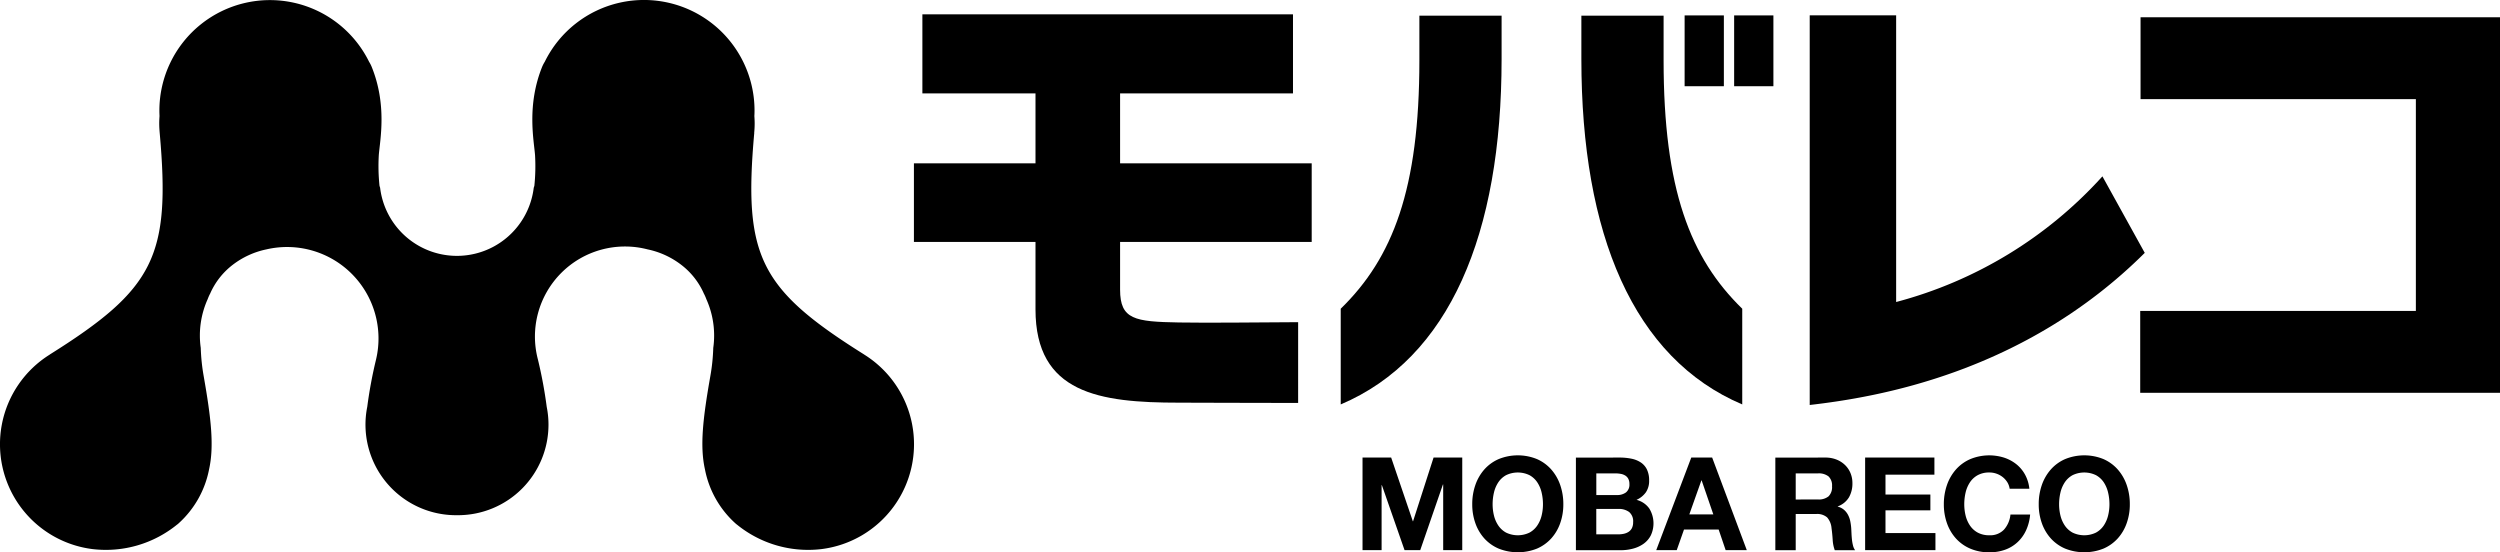
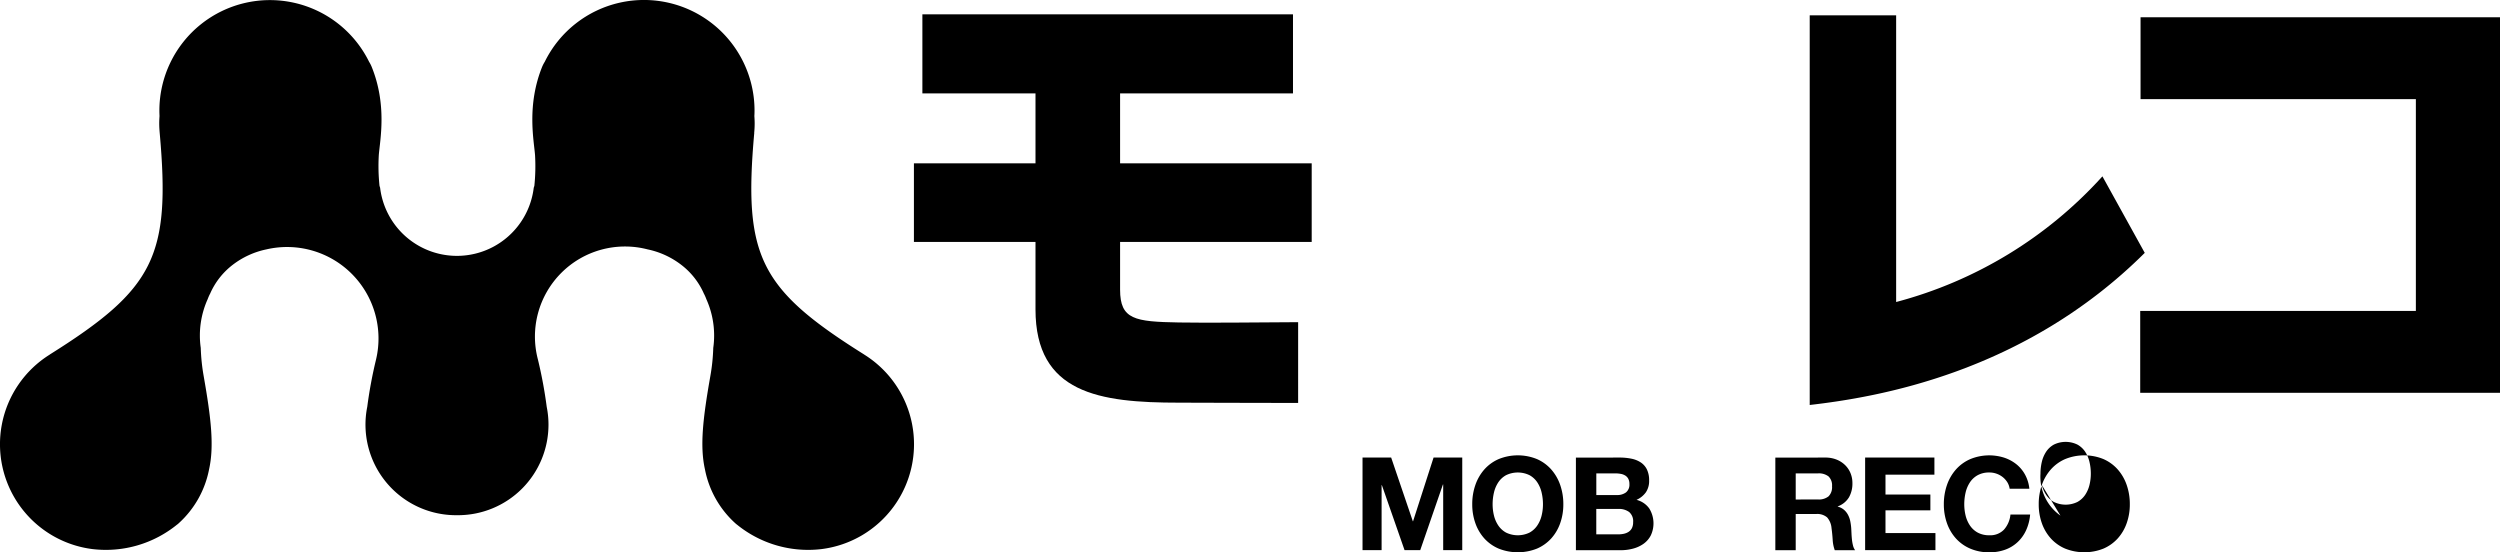
<svg xmlns="http://www.w3.org/2000/svg" width="264.6" height="58.453" viewBox="0 0 264.6 58.453">
  <g transform="translate(-374.245 -648.317)">
    <path d="M465.715,685.85l.012,0c-11.1-6.956-12.813-10.416-11.652-23.46l-.007,0c.032-.329.05-.659.05-1,0-.267-.013-.532-.031-.794.013-.194.017-.391.017-.588a11.7,11.7,0,0,0-22.2-5.154,3.491,3.491,0,0,0-.27.516c-1.65,4.07-.886,7.759-.761,9.349a20.224,20.224,0,0,1-.072,3.271c-.024.067-.043.133-.065.2a8.189,8.189,0,0,1-16.26,0c-.022-.066-.041-.132-.063-.2a20.085,20.085,0,0,1-.075-3.271c.127-1.59.892-5.279-.763-9.349a3.426,3.426,0,0,0-.267-.516,11.7,11.7,0,0,0-22.194,5.154c0,.2.006.393.015.588-.018.262-.031.528-.031.794,0,.337.022.667.05,1l0,0c1.161,13.044-.557,16.5-11.653,23.46l.01,0a11.183,11.183,0,0,0,4.56,20.586,11.951,11.951,0,0,0,8.953-2.621v.008s.043-.035.122-.107a.575.575,0,0,0,.045-.036.145.145,0,0,0,.015-.018,10.334,10.334,0,0,0,3.174-5.671c.551-2.487.211-5.409-.568-9.849a20.757,20.757,0,0,1-.313-3,9.378,9.378,0,0,1,.734-5.165,4.738,4.738,0,0,1,.235-.54l.005,0a7.767,7.767,0,0,1,2.394-3.08,8.781,8.781,0,0,1,3.572-1.644,9.679,9.679,0,0,1,11.616,11.642,46.946,46.946,0,0,0-.935,5.027,9.585,9.585,0,0,0,9.392,11.464c.035,0,.07,0,.106,0s.069,0,.105,0a9.581,9.581,0,0,0,9.58-9.579,9.468,9.468,0,0,0-.187-1.885,47.244,47.244,0,0,0-.935-5.027,9.531,9.531,0,0,1,11.617-11.642,8.765,8.765,0,0,1,3.571,1.644,7.762,7.762,0,0,1,2.4,3.08l.005,0a4.869,4.869,0,0,1,.235.54,9.38,9.38,0,0,1,.825,3.855,9.256,9.256,0,0,1-.092,1.31,20.326,20.326,0,0,1-.312,3c-.778,4.44-1.12,7.362-.568,9.849a10.327,10.327,0,0,0,3.173,5.671.083.083,0,0,0,.018.018.462.462,0,0,0,.044.036c.079.072.121.107.121.107v-.008a11.945,11.945,0,0,0,8.952,2.621,11.182,11.182,0,0,0,4.557-20.586Z" />
    <g transform="translate(518.45 696.511)">
      <path d="M615.328,728.26,617.62,735h.027l2.17-6.743h3.035v9.8h-2.018v-6.948h-.028l-2.4,6.948h-1.662l-2.4-6.88h-.028v6.88h-2.019v-9.8Z" transform="translate(-612.292 -728.026)" />
      <path d="M631.8,731.013a4.909,4.909,0,0,1,.947-1.642,4.342,4.342,0,0,1,1.518-1.1,5.364,5.364,0,0,1,4.058,0,4.366,4.366,0,0,1,1.511,1.1,4.918,4.918,0,0,1,.947,1.642,6.139,6.139,0,0,1,.33,2.038,5.933,5.933,0,0,1-.33,2,4.777,4.777,0,0,1-.947,1.614,4.373,4.373,0,0,1-1.511,1.078,5.465,5.465,0,0,1-4.058,0,4.349,4.349,0,0,1-1.518-1.078,4.769,4.769,0,0,1-.947-1.614,5.915,5.915,0,0,1-.33-2A6.12,6.12,0,0,1,631.8,731.013Zm1.971,3.24a3.253,3.253,0,0,0,.46,1.05,2.34,2.34,0,0,0,.824.749,2.858,2.858,0,0,0,2.472,0,2.345,2.345,0,0,0,.824-.749,3.227,3.227,0,0,0,.46-1.05,4.974,4.974,0,0,0,.145-1.2,5.353,5.353,0,0,0-.145-1.249,3.292,3.292,0,0,0-.46-1.078,2.344,2.344,0,0,0-.824-.755,2.851,2.851,0,0,0-2.472,0,2.34,2.34,0,0,0-.824.755,3.318,3.318,0,0,0-.46,1.078,5.359,5.359,0,0,0-.144,1.249A4.979,4.979,0,0,0,633.771,734.253Z" transform="translate(-619.853 -727.874)" />
      <path d="M654.2,728.26a6.148,6.148,0,0,1,1.278.124,2.764,2.764,0,0,1,.988.405,1.883,1.883,0,0,1,.639.748,2.624,2.624,0,0,1,.227,1.153,2.142,2.142,0,0,1-.337,1.236,2.441,2.441,0,0,1-1,.811,2.356,2.356,0,0,1,1.352.914,2.991,2.991,0,0,1,.158,2.856,2.5,2.5,0,0,1-.775.887,3.444,3.444,0,0,1-1.112.507,5.005,5.005,0,0,1-1.284.165h-4.752v-9.8Zm-.274,3.968a1.551,1.551,0,0,0,.948-.274,1.037,1.037,0,0,0,.371-.892,1.145,1.145,0,0,0-.124-.564.912.912,0,0,0-.33-.343,1.364,1.364,0,0,0-.474-.171,3.129,3.129,0,0,0-.556-.049h-2.019v2.293Zm.124,4.161a2.909,2.909,0,0,0,.6-.061,1.5,1.5,0,0,0,.508-.206,1.042,1.042,0,0,0,.35-.391,1.359,1.359,0,0,0,.13-.632,1.267,1.267,0,0,0-.425-1.078,1.818,1.818,0,0,0-1.126-.324h-2.349v2.692Z" transform="translate(-626.993 -728.026)" />
-       <path d="M669.534,728.26l3.666,9.8h-2.238l-.741-2.183h-3.667l-.769,2.183h-2.17l3.708-9.8Zm.123,6.015-1.236-3.6h-.027l-1.277,3.6Z" transform="translate(-632.524 -728.026)" />
      <path d="M689.712,728.26a3.153,3.153,0,0,1,1.187.213,2.727,2.727,0,0,1,.907.583,2.535,2.535,0,0,1,.577.858,2.742,2.742,0,0,1,.2,1.051,2.948,2.948,0,0,1-.364,1.5,2.29,2.29,0,0,1-1.187.961v.027a1.666,1.666,0,0,1,.659.336,1.868,1.868,0,0,1,.425.536,2.458,2.458,0,0,1,.241.68,5.862,5.862,0,0,1,.1.741c.009.156.019.338.028.549s.026.426.048.645a4.41,4.41,0,0,0,.111.626,1.414,1.414,0,0,0,.226.5h-2.155a3.81,3.81,0,0,1-.221-1.112q-.042-.644-.123-1.236a1.952,1.952,0,0,0-.467-1.126,1.6,1.6,0,0,0-1.167-.356h-2.156v3.83h-2.156v-9.8Zm-.768,4.436a1.636,1.636,0,0,0,1.112-.33,1.374,1.374,0,0,0,.37-1.072,1.313,1.313,0,0,0-.37-1.037,1.658,1.658,0,0,0-1.112-.322h-2.363V732.7Z" transform="translate(-640.728 -728.026)" />
      <path d="M707.446,728.26v1.813h-5.178v2.1h4.751v1.676h-4.751v2.4h5.287v1.812h-7.442v-9.8Z" transform="translate(-646.913 -728.026)" />
      <path d="M720.587,730.724a2.15,2.15,0,0,0-.48-.542,2.26,2.26,0,0,0-.654-.363,2.22,2.22,0,0,0-.762-.131,2.511,2.511,0,0,0-1.235.282,2.335,2.335,0,0,0-.824.755,3.333,3.333,0,0,0-.46,1.078,5.419,5.419,0,0,0-.143,1.249,5.034,5.034,0,0,0,.143,1.2,3.269,3.269,0,0,0,.46,1.05,2.335,2.335,0,0,0,.824.749,2.513,2.513,0,0,0,1.235.281,2,2,0,0,0,1.545-.6,2.8,2.8,0,0,0,.68-1.594H723a4.959,4.959,0,0,1-.426,1.662,3.953,3.953,0,0,1-.906,1.263,3.844,3.844,0,0,1-1.319.8,4.833,4.833,0,0,1-1.662.274,5.037,5.037,0,0,1-2.025-.391,4.339,4.339,0,0,1-1.517-1.078,4.77,4.77,0,0,1-.948-1.614,5.947,5.947,0,0,1-.33-2,6.153,6.153,0,0,1,.33-2.038,4.91,4.91,0,0,1,.948-1.642,4.332,4.332,0,0,1,1.517-1.1,5.252,5.252,0,0,1,3.557-.165,4.162,4.162,0,0,1,1.292.68,3.66,3.66,0,0,1,.94,1.106,3.942,3.942,0,0,1,.467,1.51h-2.086A1.787,1.787,0,0,0,720.587,730.724Z" transform="translate(-652.336 -727.874)" />
-       <path d="M730.772,731.013a4.921,4.921,0,0,1,.949-1.642,4.334,4.334,0,0,1,1.517-1.1,5.364,5.364,0,0,1,4.058,0,4.355,4.355,0,0,1,1.511,1.1,4.9,4.9,0,0,1,.947,1.642,6.12,6.12,0,0,1,.33,2.038,5.915,5.915,0,0,1-.33,2,4.757,4.757,0,0,1-.947,1.614,4.362,4.362,0,0,1-1.511,1.078,5.465,5.465,0,0,1-4.058,0,4.34,4.34,0,0,1-1.517-1.078,4.781,4.781,0,0,1-.949-1.614,5.916,5.916,0,0,1-.329-2A6.121,6.121,0,0,1,730.772,731.013Zm1.971,3.24a3.267,3.267,0,0,0,.46,1.05,2.346,2.346,0,0,0,.824.749,2.857,2.857,0,0,0,2.472,0,2.353,2.353,0,0,0,.825-.749,3.279,3.279,0,0,0,.459-1.05,4.943,4.943,0,0,0,.145-1.2,5.321,5.321,0,0,0-.145-1.249,3.344,3.344,0,0,0-.459-1.078,2.353,2.353,0,0,0-.825-.755,2.851,2.851,0,0,0-2.472,0,2.346,2.346,0,0,0-.824.755,3.332,3.332,0,0,0-.46,1.078,5.419,5.419,0,0,0-.144,1.249A5.035,5.035,0,0,0,732.743,734.253Z" transform="translate(-658.869 -727.874)" />
+       <path d="M730.772,731.013a4.921,4.921,0,0,1,.949-1.642,4.334,4.334,0,0,1,1.517-1.1,5.364,5.364,0,0,1,4.058,0,4.355,4.355,0,0,1,1.511,1.1,4.9,4.9,0,0,1,.947,1.642,6.12,6.12,0,0,1,.33,2.038,5.915,5.915,0,0,1-.33,2,4.757,4.757,0,0,1-.947,1.614,4.362,4.362,0,0,1-1.511,1.078,5.465,5.465,0,0,1-4.058,0,4.34,4.34,0,0,1-1.517-1.078,4.781,4.781,0,0,1-.949-1.614,5.916,5.916,0,0,1-.329-2A6.121,6.121,0,0,1,730.772,731.013Za3.267,3.267,0,0,0,.46,1.05,2.346,2.346,0,0,0,.824.749,2.857,2.857,0,0,0,2.472,0,2.353,2.353,0,0,0,.825-.749,3.279,3.279,0,0,0,.459-1.05,4.943,4.943,0,0,0,.145-1.2,5.321,5.321,0,0,0-.145-1.249,3.344,3.344,0,0,0-.459-1.078,2.353,2.353,0,0,0-.825-.755,2.851,2.851,0,0,0-2.472,0,2.346,2.346,0,0,0-.824.755,3.332,3.332,0,0,0-.46,1.078,5.419,5.419,0,0,0-.144,1.249A5.035,5.035,0,0,0,732.743,734.253Z" transform="translate(-658.869 -727.874)" />
    </g>
    <g transform="translate(470.974 649.83)">
      <path d="M786.255,651.335V691.08l-38.081,0v-8.662h29.175V660H748.21v-8.663Z" transform="translate(-618.383 -651.019)" />
      <g transform="translate(81.571 0.118)">
-         <rect width="4.154" height="7.495" />
-         <rect width="4.155" height="7.495" transform="translate(5.242)" />
-       </g>
+         </g>
      <path d="M721.41,668.041a44.884,44.884,0,0,1-21.832,13.3V651h-9.148V692.24c7.057-.817,22.653-3.349,35.461-16.1Z" transform="translate(-595.619 -650.889)" />
-       <path d="M616.816,651.052v4.731c0,13.63-2.81,20.915-8.325,26.287V692.2c11.516-4.89,17.027-18.026,17.027-36.553v-4.593Z" transform="translate(-563.318 -650.908)" />
-       <path d="M659.239,651.052v4.731c0,13.63,2.81,20.915,8.324,26.287V692.2c-11.515-4.89-17.027-18.026-17.027-36.553v-4.593Z" transform="translate(-579.893 -650.908)" />
      <path d="M574.587,683.4c-4.47.027-9.626.085-12.617.032-4.67-.084-6.228-.306-6.228-3.469v-5.053h20.28v-8.322h-20.28v-7.4h18.3v-8.37H534.817v8.37h11.972v7.4H533.921v8.322h12.868v7.131c0,8.9,6.764,9.878,15.183,9.878,3.2,0,6.451.031,12.614.031Z" transform="translate(-533.921 -650.814)" />
    </g>
  </g>
</svg>